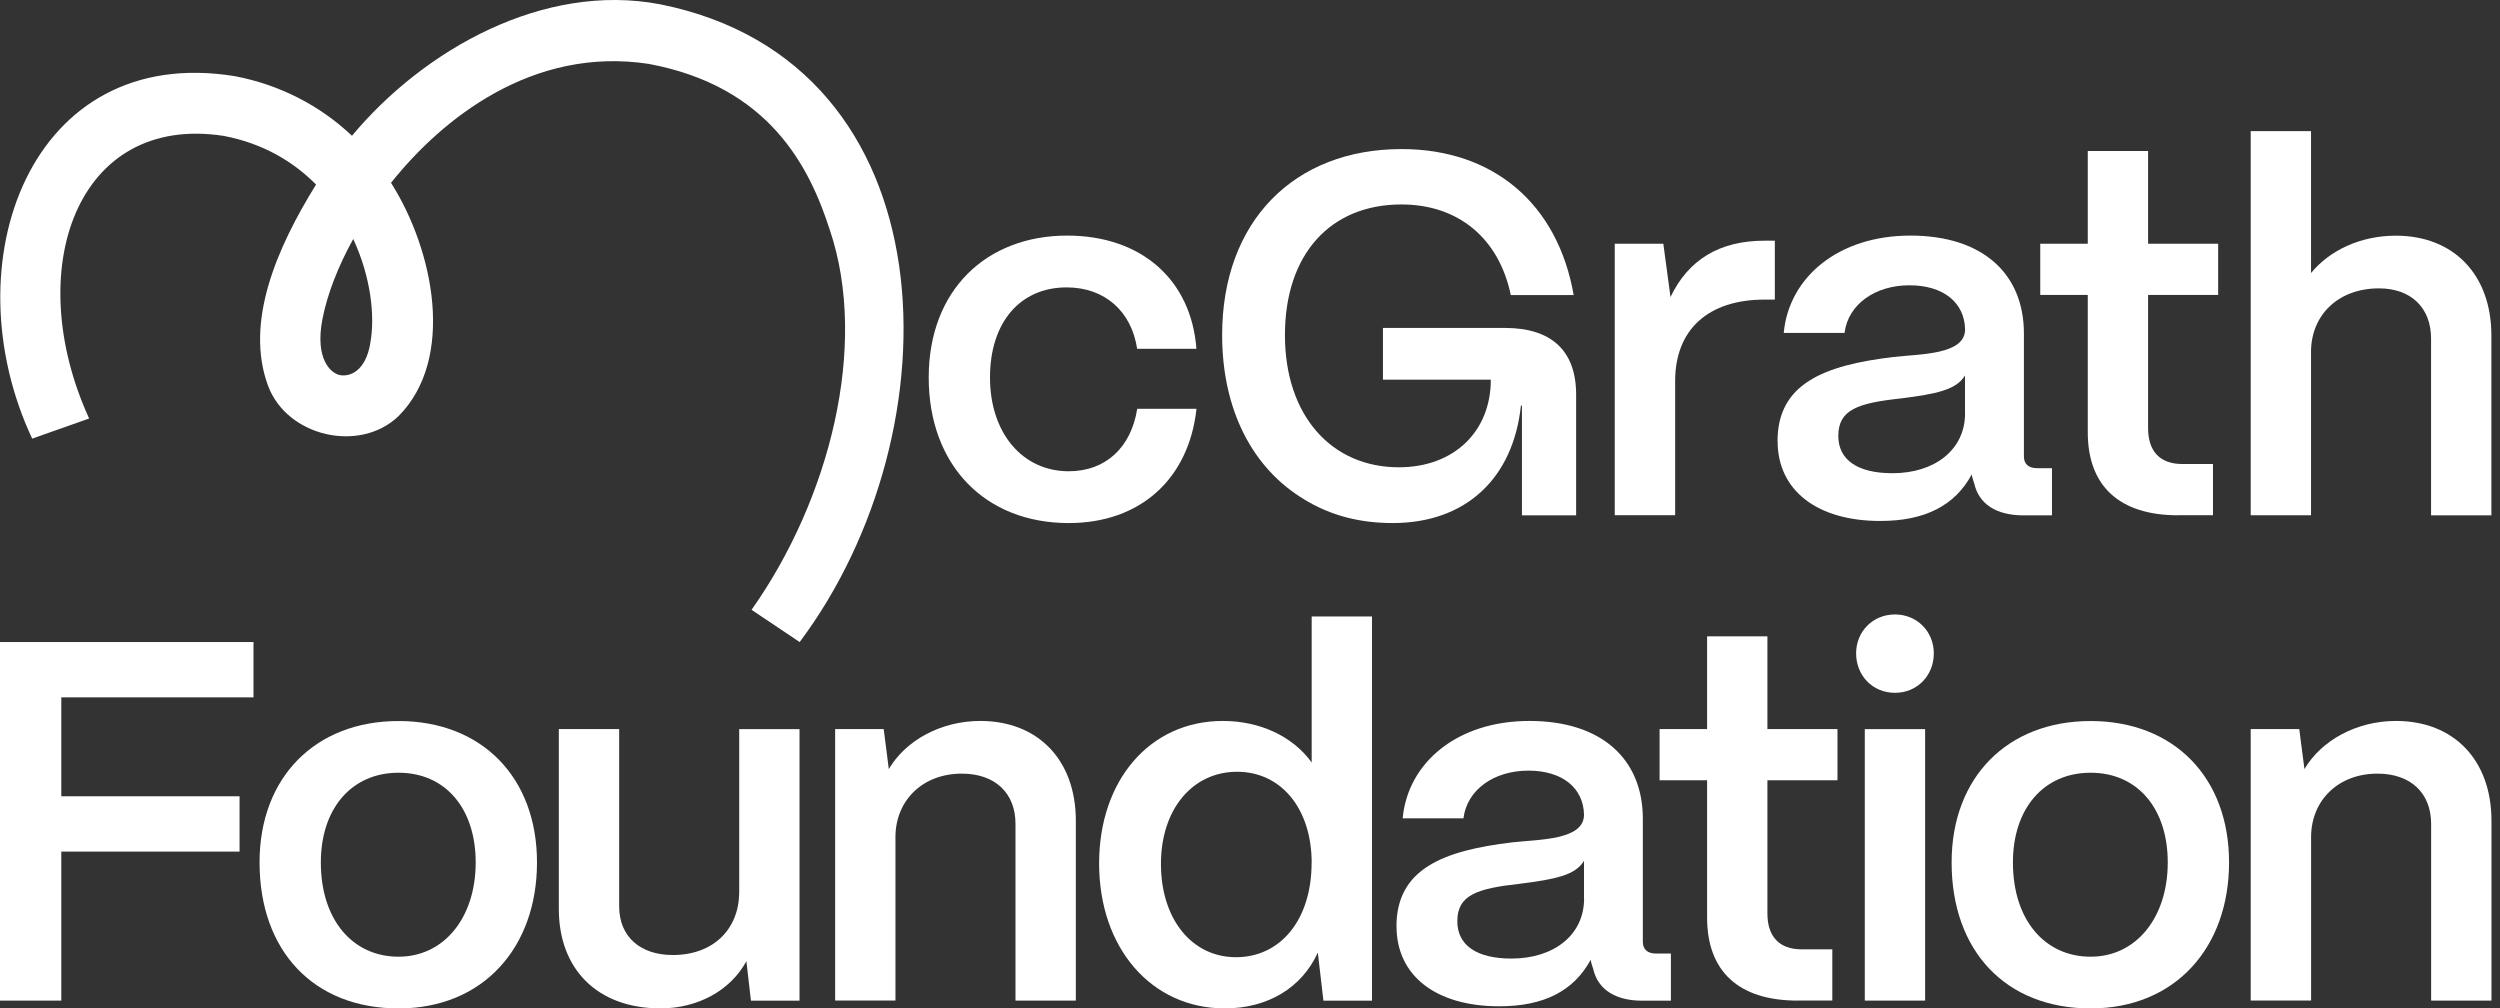
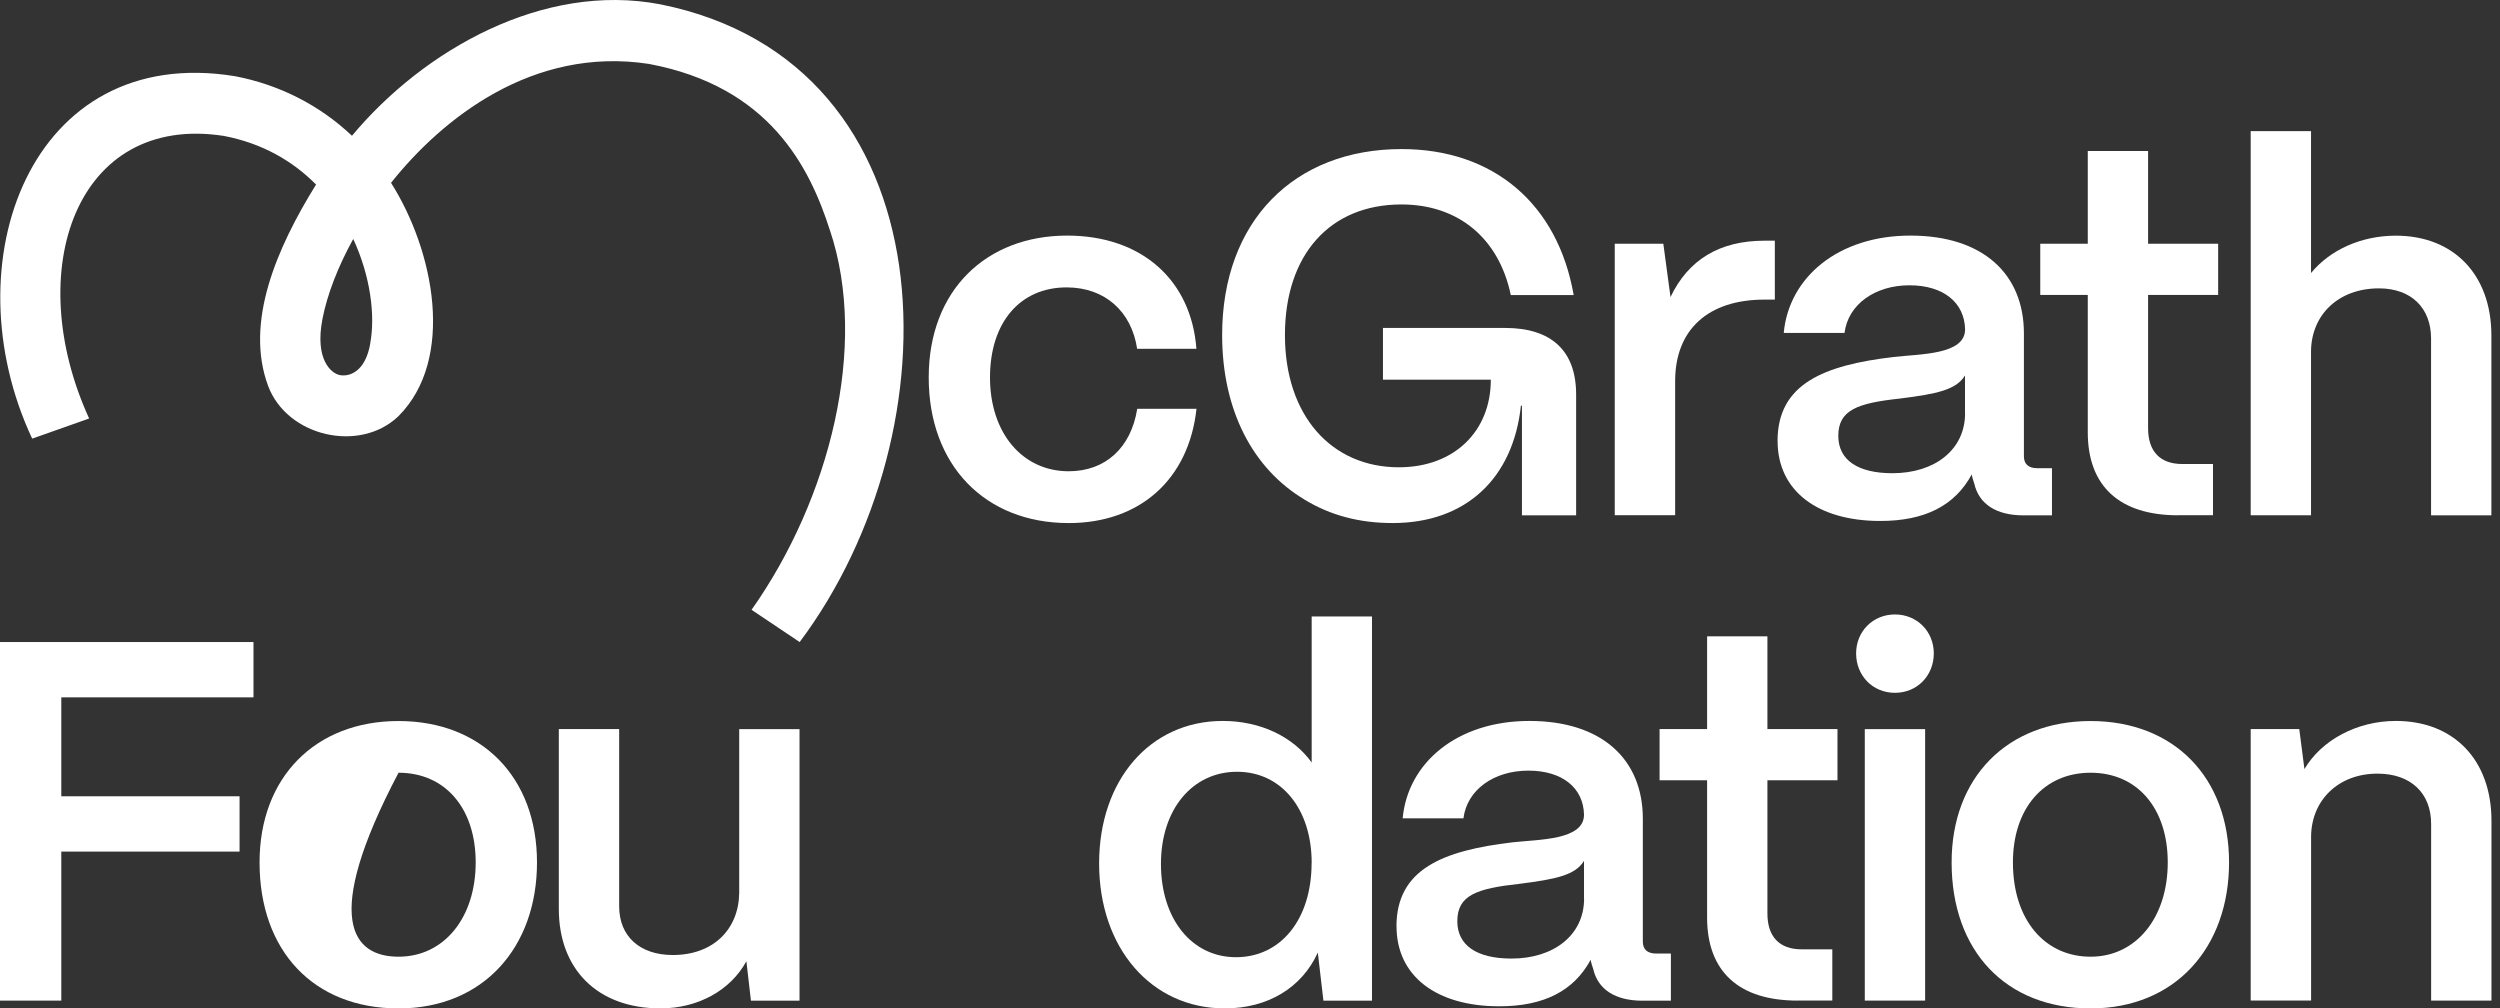
<svg xmlns="http://www.w3.org/2000/svg" width="119" height="48" viewBox="0 0 119 48" fill="none">
  <rect x="0" y="0" width="119" height="48" fill="#333333" stroke="none" />
  <path d="M44.207 17.969C44.207 13.801 46.957 11.214 50.797 11.214C54.349 11.214 56.707 13.338 56.949 16.604H54.128C53.861 14.827 52.596 13.68 50.772 13.68C48.56 13.68 47.124 15.34 47.124 17.969C47.124 20.598 48.656 22.432 50.872 22.432C52.621 22.432 53.839 21.31 54.132 19.458H56.953C56.59 22.799 54.278 24.898 50.872 24.898C46.882 24.898 44.207 22.14 44.207 17.972V17.969Z" fill="white" />
  <path d="M62.089 23.775C59.635 22.311 58.174 19.529 58.174 15.948C58.174 10.533 61.601 7.096 66.713 7.096C71.116 7.096 74.155 9.732 74.907 14.046H71.914C71.351 11.338 69.41 9.732 66.709 9.732C63.304 9.732 61.163 12.122 61.163 15.952C61.163 19.782 63.375 22.243 66.585 22.243C69.214 22.243 70.963 20.537 70.963 18.072H65.829V15.61H71.643C73.856 15.61 75.024 16.707 75.024 18.777V24.53H72.445V19.311H72.395C72.032 22.749 69.791 24.897 66.293 24.897C64.711 24.897 63.325 24.534 62.085 23.775H62.089Z" fill="white" />
  <path d="M76.862 24.527V11.603H79.174L79.516 14.139C80.364 12.362 81.849 11.457 83.994 11.457H84.482V14.261H83.994C81.294 14.261 79.737 15.7 79.737 18.137V24.524H76.866L76.862 24.527Z" fill="white" />
  <path d="M93.534 19.675V17.872C93.121 18.556 92.198 18.749 90.446 18.97C88.429 19.187 87.503 19.508 87.503 20.747C87.503 21.895 88.426 22.525 90.082 22.525C92.099 22.525 93.538 21.403 93.538 19.672L93.534 19.675ZM84.611 20.993C84.611 18.264 86.823 17.384 90.132 16.993C91.4 16.846 93.538 16.893 93.538 15.678C93.513 14.41 92.516 13.58 90.888 13.58C89.26 13.58 87.97 14.481 87.799 15.849H84.906C85.148 13.213 87.485 11.214 90.937 11.214C94.389 11.214 96.338 13.042 96.338 15.87V21.724C96.338 22.087 96.555 22.286 96.969 22.286H97.674V24.531H96.313C95.023 24.531 94.197 23.993 93.976 23.02C93.926 22.874 93.876 22.724 93.855 22.582C93.053 24.071 91.618 24.798 89.502 24.798C86.509 24.798 84.614 23.359 84.614 20.993H84.611Z" fill="white" />
  <path d="M103.681 24.528C100.885 24.528 99.378 23.138 99.378 20.577V14.04H97.116V11.603H99.378V7.189H102.249V11.603H105.584V14.04H102.249V20.381C102.249 21.478 102.812 22.087 103.877 22.087H105.338V24.524H103.681V24.528Z" fill="white" />
  <path d="M107.133 24.527V6.241H110.005V12.996C110.906 11.898 112.388 11.218 114.041 11.218C116.791 11.218 118.59 13.07 118.59 15.97V24.531H115.719V16.116C115.719 14.652 114.768 13.726 113.239 13.726C111.316 13.726 110.03 14.973 110.005 16.701V24.527H107.133Z" fill="white" />
  <path d="M2.918 47.629H0V30.561H12.066V33.194H2.918V37.903H11.403V40.536H2.918V47.632V47.629Z" fill="white" />
-   <path d="M22.643 41.05C22.643 38.489 21.207 36.782 18.97 36.782C16.733 36.782 15.272 38.489 15.272 41.05C15.272 43.807 16.804 45.539 18.97 45.539C21.136 45.539 22.643 43.686 22.643 41.05ZM12.355 41.05C12.355 37.003 15.005 34.321 18.97 34.321C22.935 34.321 25.561 37.003 25.561 41.05C25.561 45.097 23.006 48.001 18.97 48.001C14.934 48.001 12.355 45.272 12.355 41.05Z" fill="white" />
+   <path d="M22.643 41.05C22.643 38.489 21.207 36.782 18.97 36.782C15.272 43.807 16.804 45.539 18.97 45.539C21.136 45.539 22.643 43.686 22.643 41.05ZM12.355 41.05C12.355 37.003 15.005 34.321 18.97 34.321C22.935 34.321 25.561 37.003 25.561 41.05C25.561 45.097 23.006 48.001 18.97 48.001C14.934 48.001 12.355 45.272 12.355 41.05Z" fill="white" />
  <path d="M26.6 43.265V34.705H29.472V43.14C29.472 44.58 30.469 45.459 32.026 45.459C33.95 45.459 35.161 44.238 35.186 42.51V34.708H38.057V47.633H35.745L35.528 45.755C34.773 47.145 33.216 47.999 31.442 47.999C28.424 47.999 26.6 46.122 26.6 43.269V43.265Z" fill="white" />
-   <path d="M39.753 47.63V34.705H42.065L42.307 36.608C43.109 35.243 44.787 34.317 46.66 34.317C49.407 34.317 51.21 36.169 51.21 39.069V47.63H48.338V39.215C48.338 37.751 47.366 36.825 45.784 36.825C43.935 36.825 42.649 38.072 42.624 39.8V47.626H39.753V47.63Z" fill="white" />
  <path d="M62.436 41.075C62.436 38.513 61 36.736 58.884 36.736C56.768 36.736 55.261 38.513 55.261 41.125C55.261 43.736 56.721 45.563 58.834 45.563C60.947 45.563 62.432 43.786 62.432 41.075H62.436ZM52.318 41.1C52.318 37.124 54.748 34.317 58.203 34.317C59.977 34.317 61.538 35.051 62.436 36.294V29.344H65.307V47.633H62.995L62.728 45.343C61.972 47.003 60.366 48 58.3 48C54.798 48 52.318 45.122 52.318 41.1Z" fill="white" />
  <path d="M75.399 42.778V40.975C74.986 41.659 74.063 41.851 72.311 42.072C70.294 42.293 69.368 42.61 69.368 43.85C69.368 44.997 70.291 45.628 71.947 45.628C73.964 45.628 75.403 44.505 75.403 42.774L75.399 42.778ZM66.472 44.096C66.472 41.367 68.684 40.487 71.993 40.095C73.258 39.953 75.399 39.995 75.399 38.781C75.374 37.512 74.377 36.682 72.749 36.682C71.121 36.682 69.831 37.584 69.66 38.952H66.767C67.01 36.315 69.347 34.317 72.799 34.317C76.251 34.317 78.199 36.144 78.199 38.973V44.826C78.199 45.189 78.417 45.389 78.83 45.389H79.535V47.633H78.174C76.885 47.633 76.058 47.095 75.837 46.123C75.787 45.977 75.738 45.827 75.716 45.685C74.911 47.174 73.479 47.9 71.363 47.9C68.371 47.9 66.475 46.461 66.475 44.096H66.472Z" fill="white" />
  <path d="M85.561 47.628C82.765 47.628 81.258 46.239 81.258 43.678V37.141H78.996V34.704H81.258V30.29H84.129V34.704H87.464V37.141H84.129V43.482C84.129 44.579 84.692 45.188 85.757 45.188H87.218V47.625H85.561V47.628Z" fill="white" />
  <path d="M91.636 47.63H88.764V34.706H91.636V47.63ZM88.351 31.101C88.351 30.053 89.153 29.248 90.2 29.248C91.247 29.248 92.049 30.053 92.049 31.101C92.049 32.148 91.269 32.978 90.2 32.978C89.131 32.978 88.351 32.151 88.351 31.101Z" fill="white" />
  <path d="M103.185 41.05C103.185 38.489 101.75 36.782 99.513 36.782C97.275 36.782 95.815 38.489 95.815 41.05C95.815 43.807 97.347 45.539 99.513 45.539C101.679 45.539 103.185 43.686 103.185 41.05ZM92.897 41.05C92.897 37.003 95.548 34.321 99.513 34.321C103.478 34.321 106.103 37.003 106.103 41.05C106.103 45.097 103.549 48.001 99.513 48.001C95.476 48.001 92.897 45.272 92.897 41.05Z" fill="white" />
  <path d="M107.133 47.63V34.705H109.445L109.691 36.608C110.496 35.243 112.171 34.317 114.045 34.317C116.795 34.317 118.594 36.169 118.594 39.069V47.63H115.722V39.215C115.722 37.751 114.75 36.825 113.168 36.825C111.319 36.825 110.033 38.072 110.008 39.8V47.626H107.137H107.141L107.133 47.63Z" fill="white" />
  <path d="M17.627 16.337C17.402 17.67 16.658 17.944 16.18 17.855C15.767 17.776 14.973 17.121 15.35 15.176C15.578 14.004 16.091 12.686 16.814 11.375C17.637 13.149 17.869 15.026 17.623 16.341H17.627V16.337ZM39.504 10.958C41.352 16.451 39.496 23.761 35.774 29.027L38.064 30.562C45.606 20.498 45.367 2.989 31.417 0.203C25.859 -0.855 20.17 2.369 16.754 6.462C15.215 5.009 13.305 4.033 11.186 3.627C1.446 2.038 -2.391 12.518 1.532 20.879L4.243 19.921C1.012 12.857 3.637 5.386 10.651 6.469C12.508 6.822 13.954 7.684 15.044 8.785C13.159 11.824 11.645 15.347 12.76 18.364C13.662 20.783 17.124 21.581 18.97 19.807C21.677 17.089 20.669 11.945 18.613 8.703C21.043 5.65 25.354 2.194 30.886 3.042C36.629 4.118 38.538 7.948 39.504 10.961V10.958Z" fill="white" />
</svg>